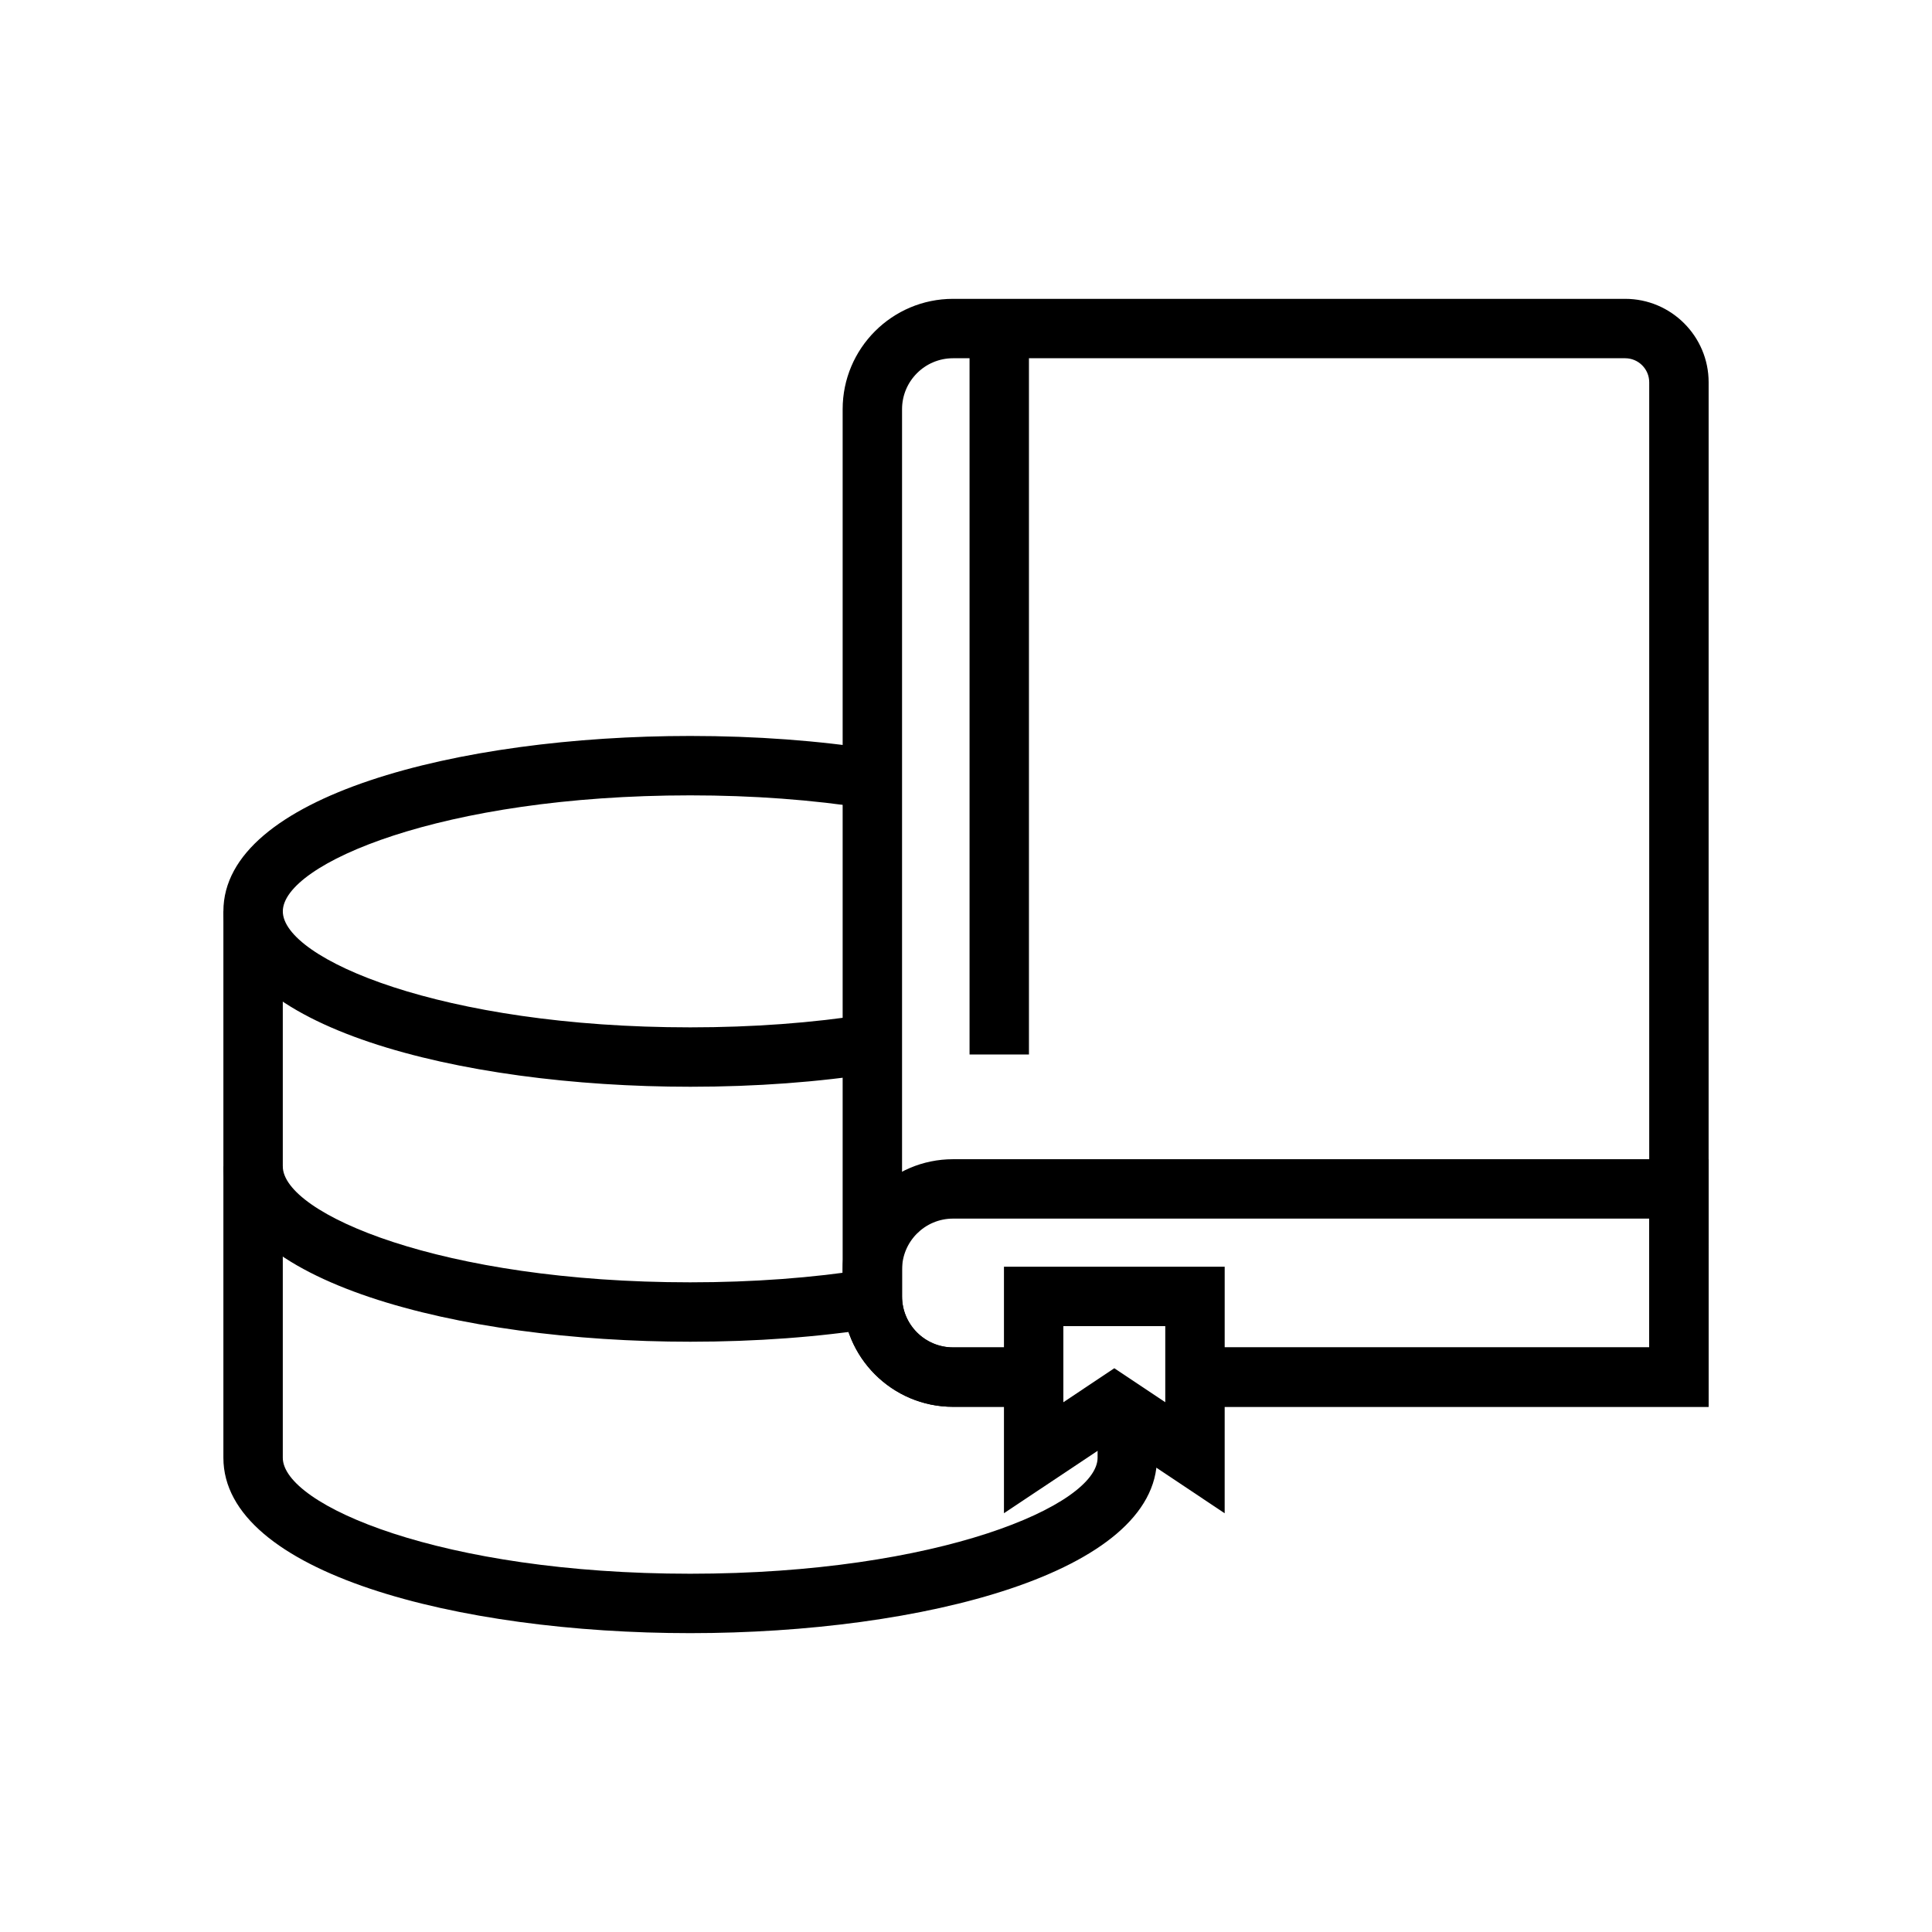
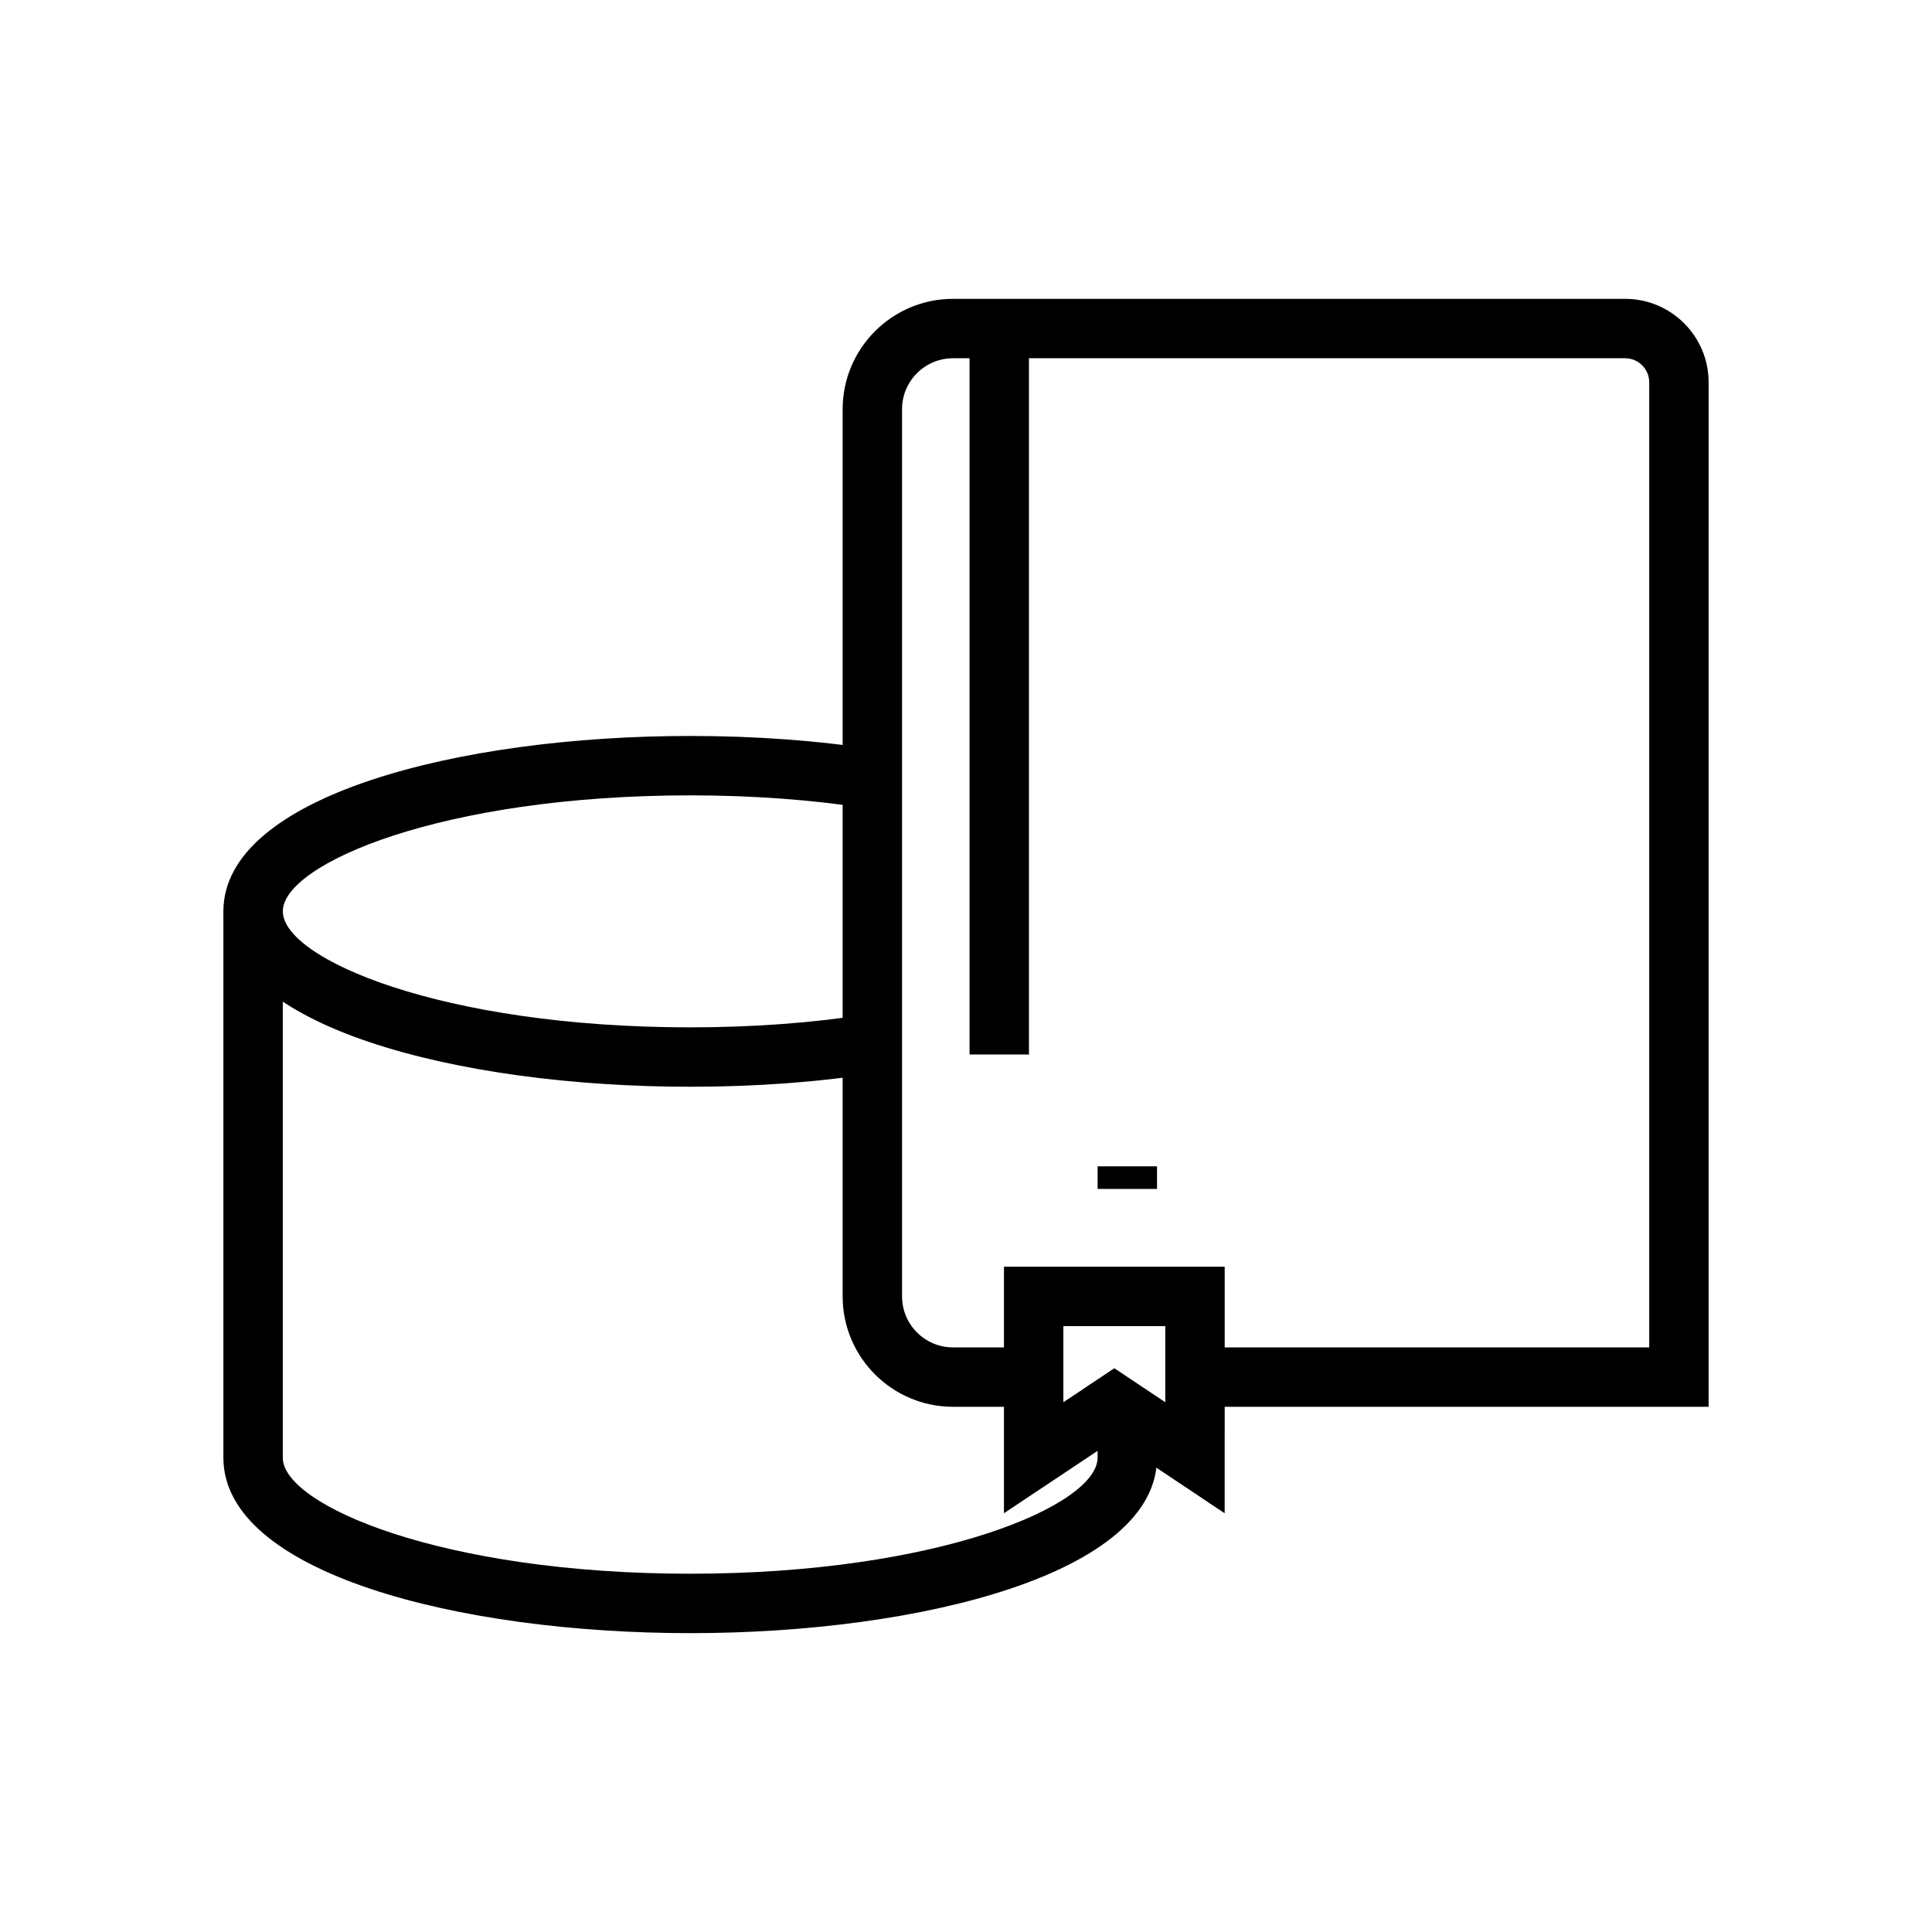
<svg xmlns="http://www.w3.org/2000/svg" fill="#000000" width="800px" height="800px" version="1.1" viewBox="144 144 512 512">
  <g>
    <path d="m326.91 432c-61.477 0-123.71-15.965-123.71-46.484 0-30.512 62.23-46.48 123.71-46.48 17.426 0 34.078 1.23 49.492 3.66l-2.445 15.551c-14.613-2.297-30.434-3.469-47.047-3.469-65.906 0.004-107.96 18.207-107.96 30.738 0 12.539 42.059 30.742 107.96 30.742 16.613 0 32.434-1.168 47.047-3.477l2.445 15.551c-15.414 2.441-32.066 3.668-49.492 3.668z" />
-     <path d="m448.35 462.58-14.098-7.012c0.414-0.832 0.621-1.66 0.621-2.484h15.742c0.004 3.277-0.758 6.477-2.266 9.496z" />
-     <path d="m326.91 499.57c-61.477 0-123.71-15.965-123.71-46.484h15.742c0 12.539 42.059 30.742 107.96 30.742 16.613 0 32.434-1.168 47.047-3.477l2.445 15.559c-15.414 2.43-32.066 3.66-49.492 3.66z" />
    <path d="m326.91 576.8c-61.477 0-123.71-15.969-123.71-46.488v-144.8h15.742v144.8c0 12.539 42.059 30.742 107.96 30.742 65.914 0 107.97-18.203 107.97-30.742v-11.969h15.742v11.969c0 30.52-62.238 46.488-123.71 46.488z" />
    <path d="m434.88 453.09h15.742v5.988h-15.742z" />
    <path d="m596.8 516.82h-136.12v-15.742h120.38v-255.76c0-3.519-2.859-6.379-6.379-6.379h-178.12c-7.449 0-13.508 6.059-13.508 13.508v235.12c0 7.449 6.059 13.508 13.508 13.508h21.371v15.742h-21.371c-16.129 0-29.25-13.121-29.25-29.25v-235.12c0-16.129 13.121-29.25 29.25-29.25h178.12c12.199-0.004 22.125 9.922 22.125 22.121z" />
-     <path d="m596.8 516.82h-136.12v-15.742h120.38v-34.133h-184.5c-7.449 0-13.508 6.059-13.508 13.5v7.125c0 7.449 6.059 13.508 13.508 13.508h21.371v15.742h-21.371c-16.129 0-29.25-13.121-29.25-29.25v-7.125c0-16.129 13.121-29.242 29.25-29.242h200.25z" />
    <path d="m400.94 231.07h15.742v192.38h-15.742z" />
    <path d="m468.55 545.03-29.242-19.504-29.25 19.496v-65.328h58.496zm-42.75-49.594v20.172l13.508-9.012 13.5 9.004v-20.164z" />
  </g>
</svg>